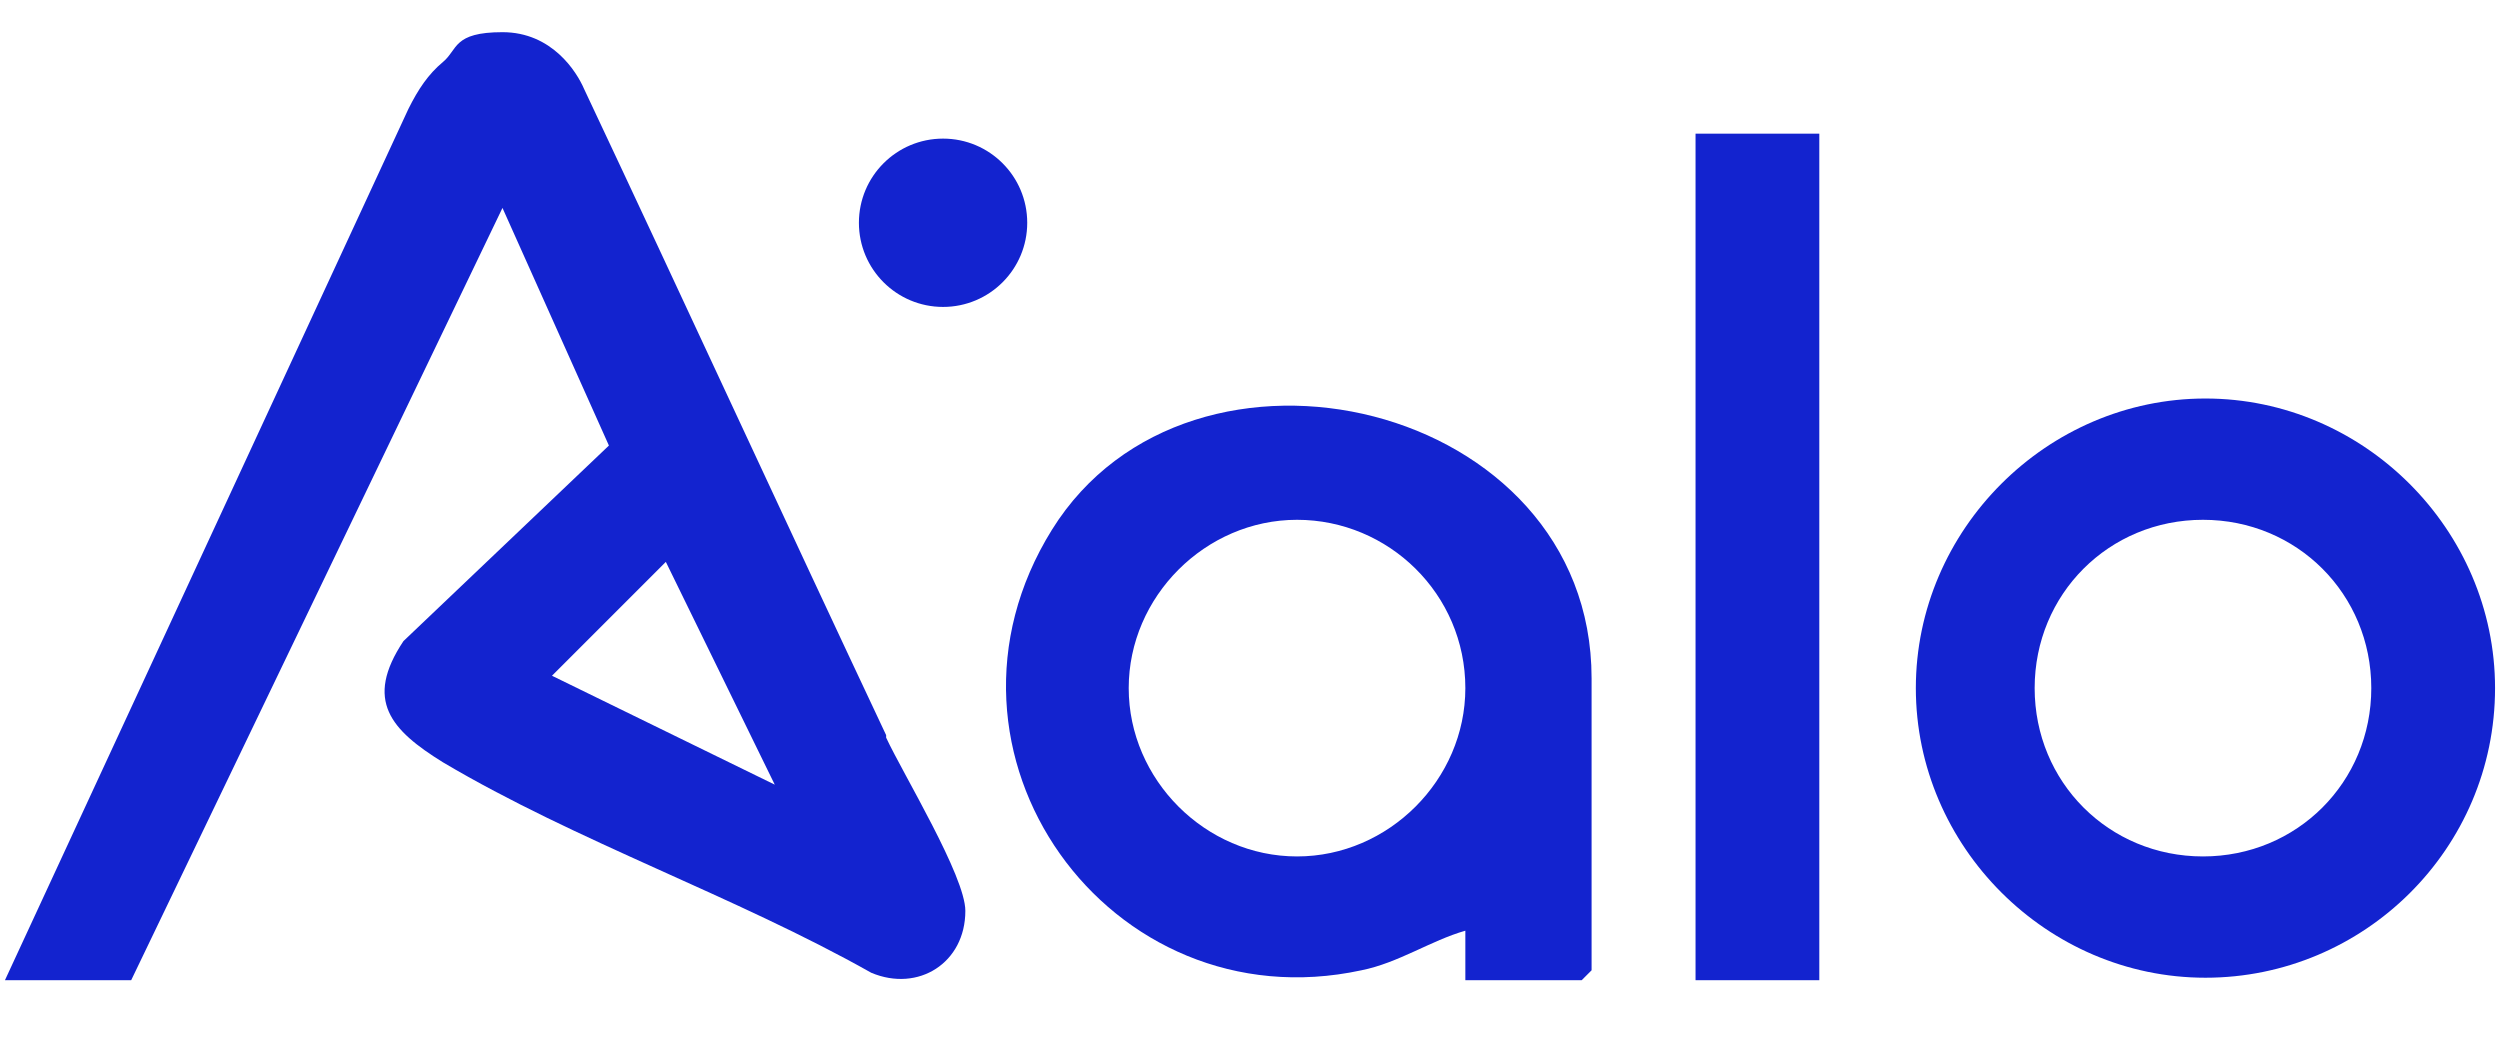
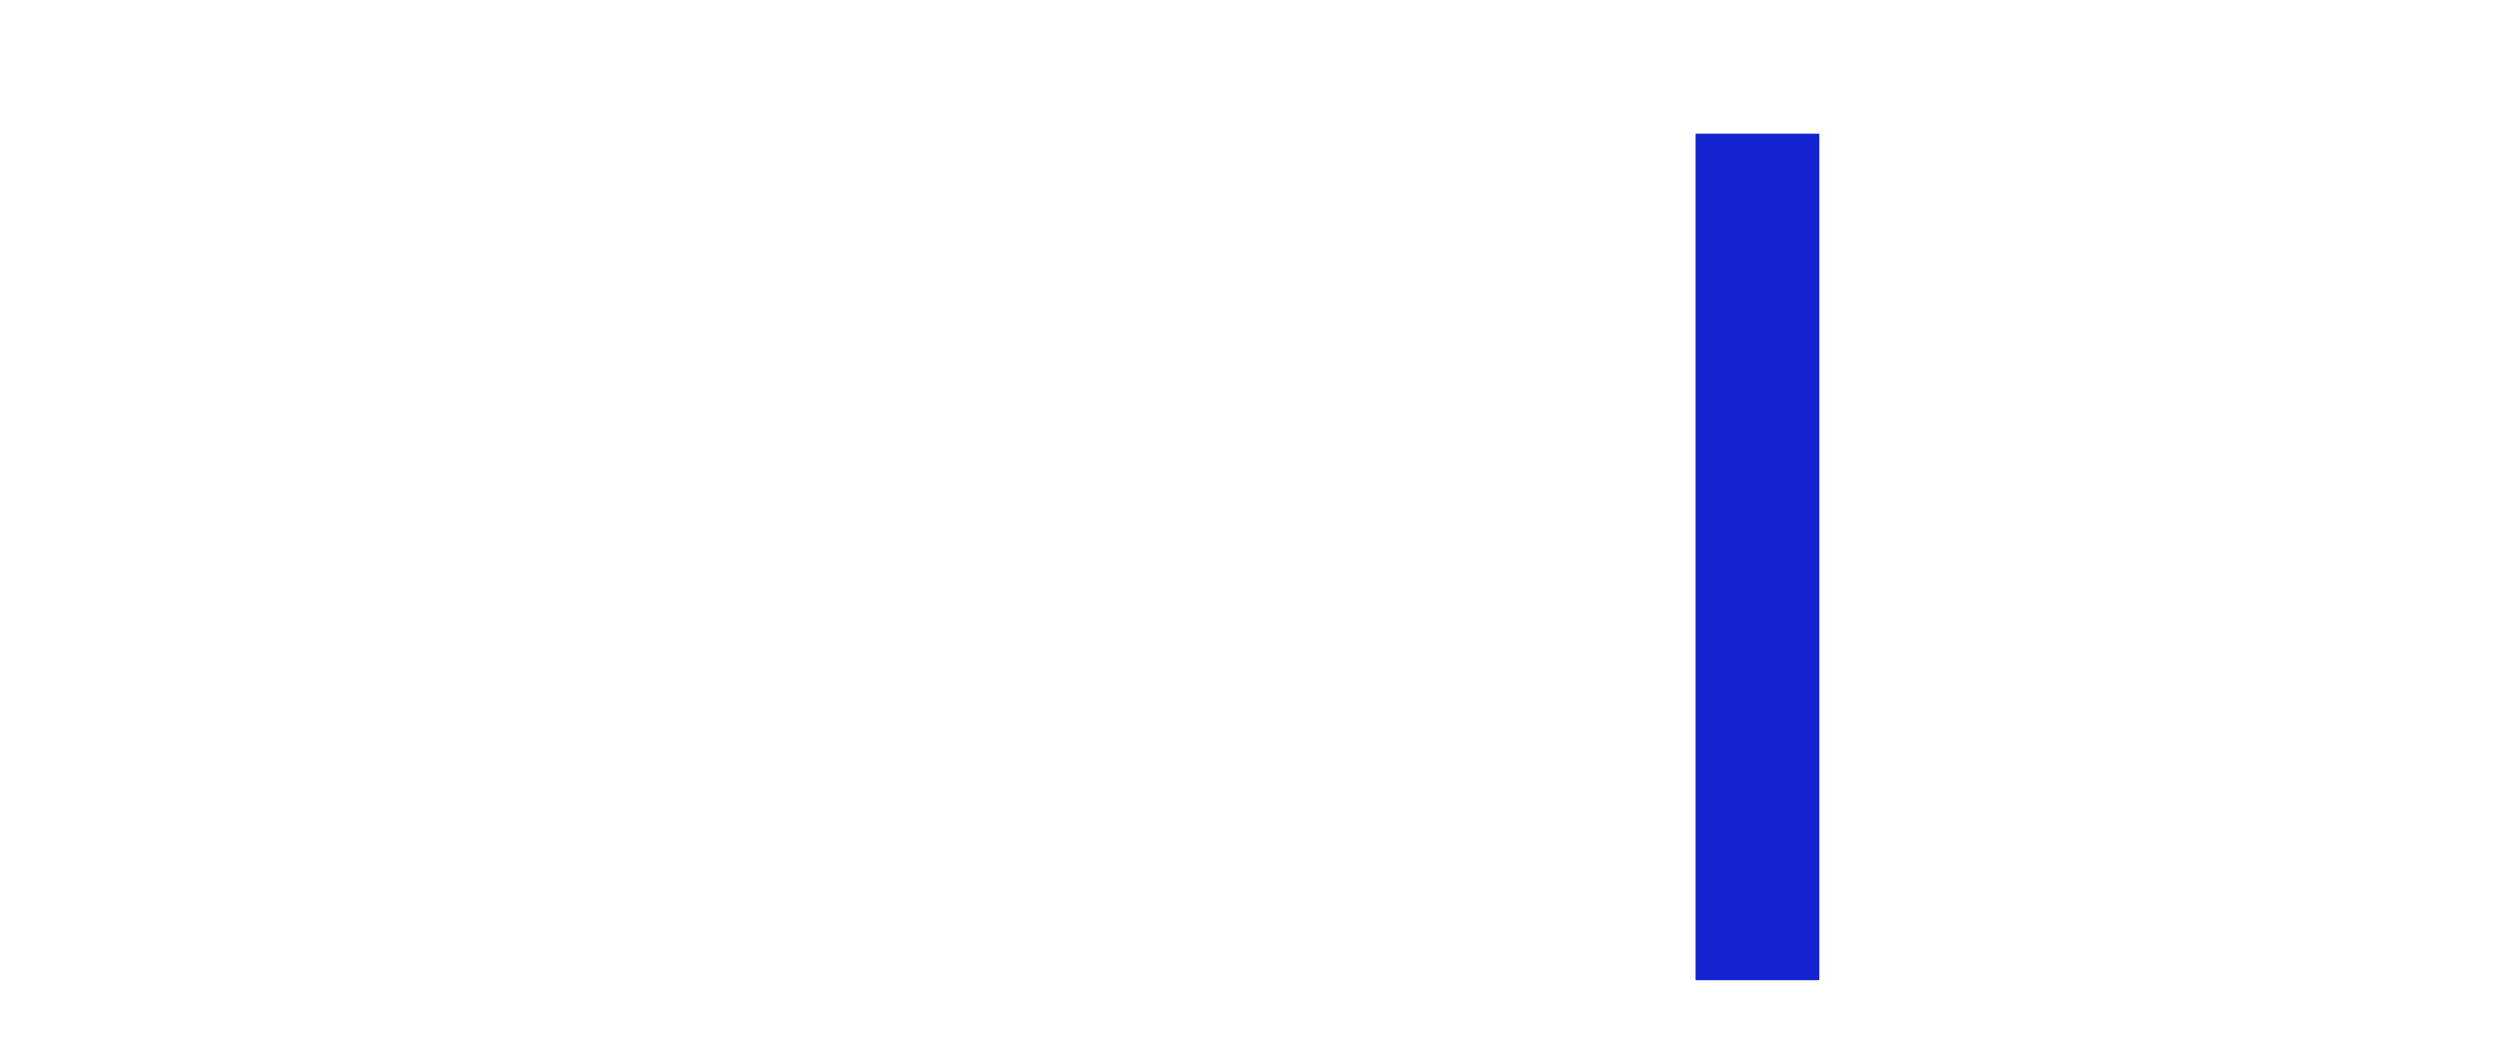
<svg xmlns="http://www.w3.org/2000/svg" width="101" height="42" viewBox="0 0 101 42" fill="none">
-   <path d="M59.2 39.6V37.6C57.8 38 56.5 38.9 55 39.2C44.8 41.4 36.9 30.4 42.5 21.4C48.1 12.4 64.3 16.2 64.3 27.4V39.2L63.9 39.6H59.3H59.2ZM59.2 27.8C59.2 24 56.1 21 52.4 21C48.7 21 45.6 24.1 45.6 27.8C45.6 31.5 48.7 34.6 52.4 34.6C56.1 34.6 59.2 31.5 59.2 27.8Z" fill="#1323CF" />
-   <path d="M100.8 27.8C100.8 34.3 95.5 39.5 89.1 39.5C82.7 39.5 77.4 34.2 77.4 27.8C77.4 21.4 82.7 16.1 89.1 16.1C95.5 16.1 100.8 21.4 100.8 27.8ZM95.8 27.8C95.8 24 92.8 21 89 21C85.2 21 82.2 24 82.2 27.8C82.2 31.6 85.2 34.6 89 34.6C92.8 34.6 95.8 31.6 95.8 27.8Z" fill="#1323CF" />
  <path d="M73.5 5.4H68.5V39.6H73.5V5.4Z" fill="#1323CF" />
-   <path d="M38.1 12.4C39.978 12.4 41.5 10.878 41.5 9C41.5 7.122 39.978 5.6 38.1 5.6C36.222 5.6 34.7 7.122 34.7 9C34.7 10.878 36.222 12.4 38.1 12.4Z" fill="#1323CF" />
-   <path d="M35.8 29.7C31.7 21 27.7 12.3 23.6 3.6C23.3 2.9 22.3 1.3 20.3 1.3C18.3 1.3 18.5 2 17.9 2.5C17.3 3 16.9 3.6 16.5 4.4L0.2 39.6H5.3L20.3 8.4L24.6 18L16.3 25.9C14.7 28.3 15.8 29.5 17.9 30.8C23.3 34 29.7 36.2 35.2 39.3C37.1 40.1 39 38.9 39 36.8C39 35.4 36.5 31.3 35.8 29.8V29.7ZM22.3 27.3L26.9 22.7L31.3 31.7L22.3 27.3Z" fill="#1323CF" />
</svg>